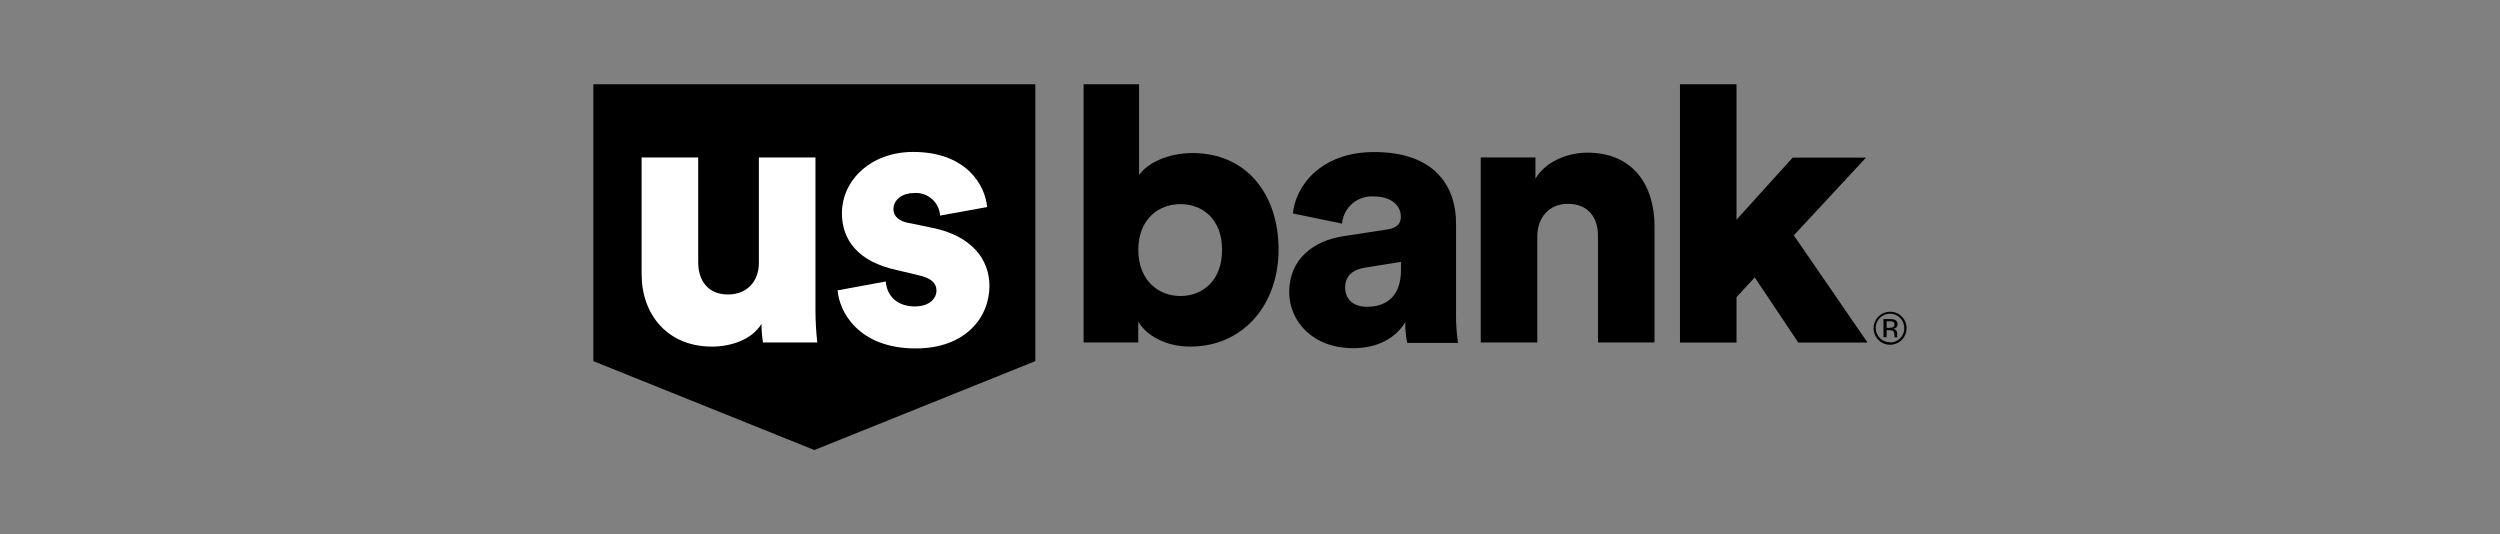
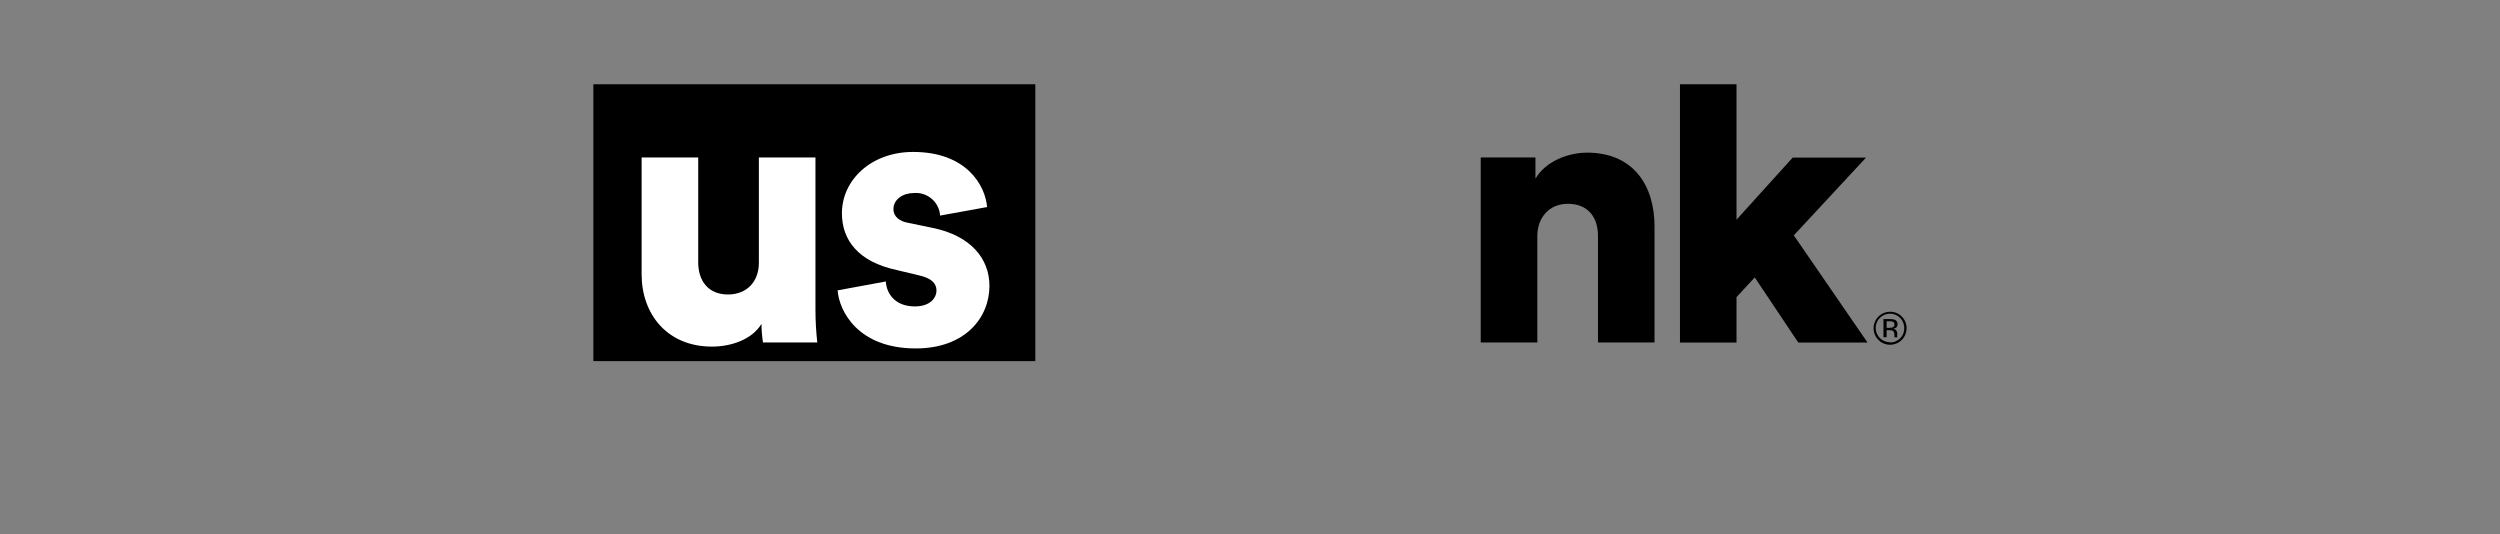
<svg xmlns="http://www.w3.org/2000/svg" width="379" height="81" viewBox="0 0 379 81" fill="none">
  <rect x="0" y="0" width="379" height="81" fill="#808080" stroke="none" />
  <g clip-path="url(#clip0_1164_33002)">
    <path d="M286.536 47.262C286.041 47.262 285.556 47.409 285.145 47.684C284.733 47.959 284.412 48.351 284.223 48.809C284.034 49.267 283.985 49.77 284.082 50.256C284.179 50.742 284.418 51.188 284.769 51.537C285.12 51.887 285.566 52.125 286.052 52.221C286.538 52.316 287.042 52.266 287.499 52.075C287.956 51.884 288.347 51.562 288.621 51.15C288.895 50.737 289.04 50.252 289.039 49.757C289.041 49.428 288.978 49.102 288.852 48.798C288.727 48.494 288.543 48.218 288.31 47.985C288.077 47.753 287.8 47.57 287.496 47.445C287.191 47.321 286.865 47.259 286.536 47.262ZM286.536 51.883C286.107 51.886 285.687 51.761 285.33 51.525C284.972 51.289 284.692 50.953 284.526 50.557C284.36 50.162 284.315 49.727 284.396 49.306C284.478 48.885 284.683 48.498 284.985 48.194C285.287 47.89 285.673 47.682 286.093 47.597C286.513 47.513 286.949 47.554 287.345 47.718C287.741 47.881 288.08 48.158 288.319 48.515C288.557 48.871 288.685 49.29 288.685 49.718C288.694 50.006 288.645 50.292 288.541 50.56C288.437 50.828 288.28 51.072 288.08 51.278C287.879 51.483 287.639 51.646 287.373 51.757C287.108 51.867 286.823 51.923 286.536 51.921V51.883Z" fill="black" />
    <path d="M287.622 50.535C287.616 50.382 287.565 50.235 287.476 50.111C287.42 50.036 287.35 49.973 287.269 49.927C287.188 49.88 287.099 49.851 287.006 49.842C287.145 49.828 287.279 49.783 287.399 49.711C287.486 49.652 287.557 49.571 287.605 49.477C287.652 49.382 287.674 49.277 287.668 49.172C287.682 49.025 287.649 48.877 287.572 48.751C287.496 48.625 287.381 48.526 287.245 48.471C286.996 48.392 286.735 48.358 286.474 48.371H285.535V51.12H286.012V50.057H286.397C286.581 50.046 286.765 50.075 286.936 50.142C287.206 50.304 287.191 50.65 287.198 50.958C287.186 51.017 287.186 51.077 287.198 51.135H287.645C287.62 51.08 287.606 51.019 287.606 50.958C287.622 50.827 287.622 50.758 287.622 50.535ZM286.451 49.703H286.012V48.702H286.428C287.013 48.702 287.198 48.84 287.198 49.21C287.198 49.58 286.875 49.703 286.451 49.703Z" fill="black" />
-     <path d="M180.805 23.203C176.955 23.203 173.874 24.789 172.68 26.538V12.775H164.271V51.921H172.557V48.763C173.859 50.912 176.731 52.545 180.459 52.545C188.299 52.545 193.828 46.384 193.828 37.82C193.836 29.41 188.93 23.203 180.805 23.203ZM178.942 44.874C175.615 44.874 172.565 42.502 172.565 37.874C172.565 33.245 175.645 30.943 178.942 30.943C182.238 30.943 185.264 33.145 185.264 37.874C185.264 42.602 182.268 44.874 178.942 44.874Z" fill="black" />
-     <path d="M220.736 47.577V33.885C220.736 28.132 217.409 23.049 208.33 23.049C200.089 23.049 196.362 28.355 196.008 32.36L203.455 33.9C203.555 32.721 204.114 31.629 205.011 30.859C205.909 30.088 207.072 29.701 208.253 29.78C210.963 29.78 212.373 31.189 212.373 32.86C212.373 33.815 211.864 34.554 210.34 34.778L203.74 35.794C199.119 36.472 195.445 39.291 195.445 44.266C195.445 48.717 199.003 52.783 205.149 52.783C208.876 52.783 211.58 51.243 213.05 48.833C213.019 49.893 213.114 50.953 213.335 51.99H221.037C220.819 50.53 220.719 49.054 220.736 47.577ZM212.388 40.923C212.388 45.267 209.793 46.507 207.251 46.507C204.887 46.507 203.924 45.098 203.924 43.627C203.924 41.655 205.28 40.808 207.082 40.546L212.388 39.699V40.923Z" fill="black" />
    <path d="M250.825 34.323V51.921H242.254V35.748C242.254 32.983 240.783 30.896 237.679 30.896C234.86 30.896 233.058 32.983 233.058 35.802V51.921H224.479V23.873H232.773V27.092C234.314 24.443 237.741 23.141 240.613 23.141C247.668 23.149 250.825 28.17 250.825 34.323Z" fill="black" />
    <path d="M263.255 12.775V33.307L271.773 23.888H282.893L271.942 35.679L283.117 51.929H272.62L266.02 42.056L263.255 45.044V51.929H254.683V12.775H263.255Z" fill="black" />
-     <path d="M89.953 54.747L123.454 68.225L156.954 54.747V12.775H89.953V54.747Z" fill="black" />
+     <path d="M89.953 54.747L156.954 54.747V12.775H89.953V54.747Z" fill="black" />
    <path d="M115.437 49.102C113.974 51.528 110.755 52.545 107.936 52.545C101.105 52.545 97.27 47.578 97.27 41.601V23.873H105.849V39.792C105.849 42.502 107.312 44.643 110.362 44.643C113.242 44.643 115.044 42.672 115.044 39.853V23.873H123.623V46.9C123.622 48.578 123.715 50.254 123.901 51.921H115.668C115.524 50.988 115.447 50.046 115.437 49.102Z" fill="white" />
    <path d="M134.29 42.671C134.405 44.589 135.761 46.453 138.695 46.453C140.897 46.453 141.968 45.267 141.968 44.027C141.968 43.01 141.29 42.163 139.203 41.717L135.984 40.946C130.008 39.683 127.636 36.295 127.636 32.344C127.636 27.215 132.149 23.033 138.418 23.033C146.542 23.033 149.369 28.116 149.646 31.389L142.522 32.683C142.489 32.194 142.359 31.717 142.139 31.279C141.92 30.841 141.615 30.452 141.242 30.133C140.87 29.815 140.438 29.574 139.972 29.424C139.505 29.275 139.013 29.22 138.525 29.264C136.885 29.264 135.445 30.226 135.445 31.689C135.445 32.875 136.407 33.553 137.647 33.776L141.375 34.547C147.182 35.725 150 39.229 150 43.342C150 48.139 146.334 52.822 138.833 52.822C130.031 52.822 127.212 47.123 126.981 44.019L134.29 42.671Z" fill="white" />
  </g>
  <defs>
    <clipPath id="clip0_1164_33002">
      <rect width="199.093" height="55.449" fill="white" transform="translate(89.953 12.775)" />
    </clipPath>
  </defs>
</svg>